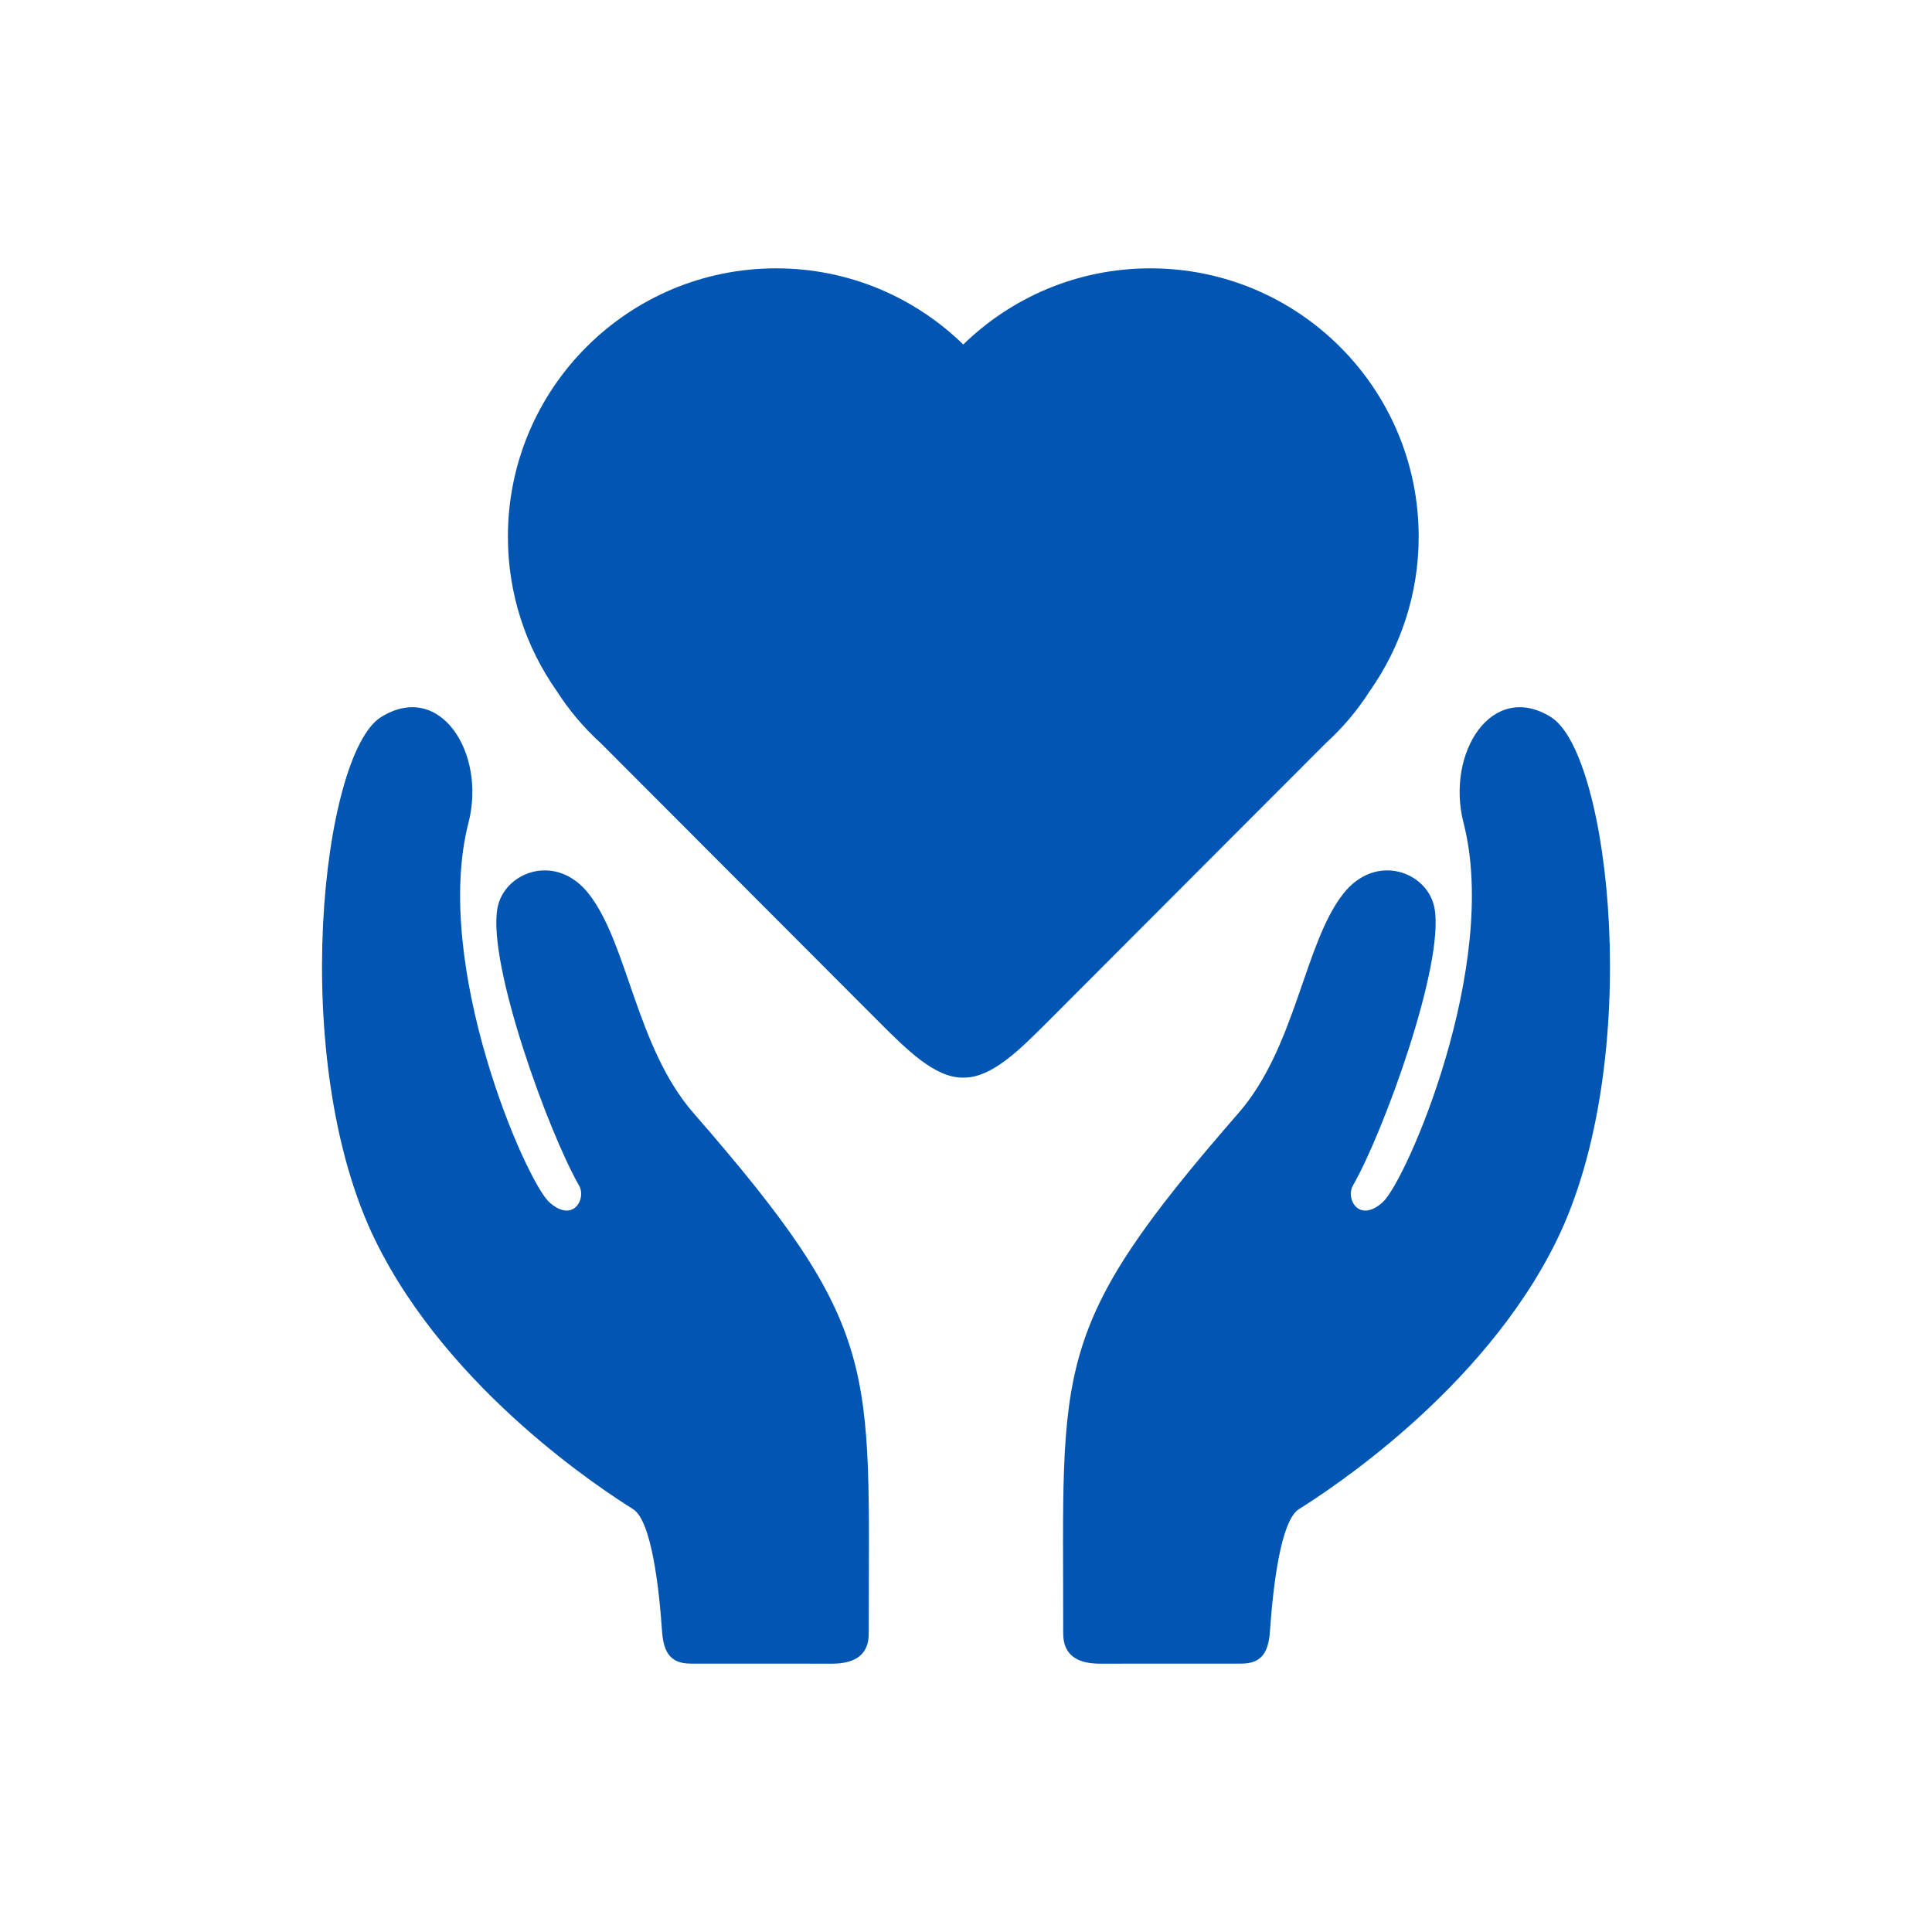
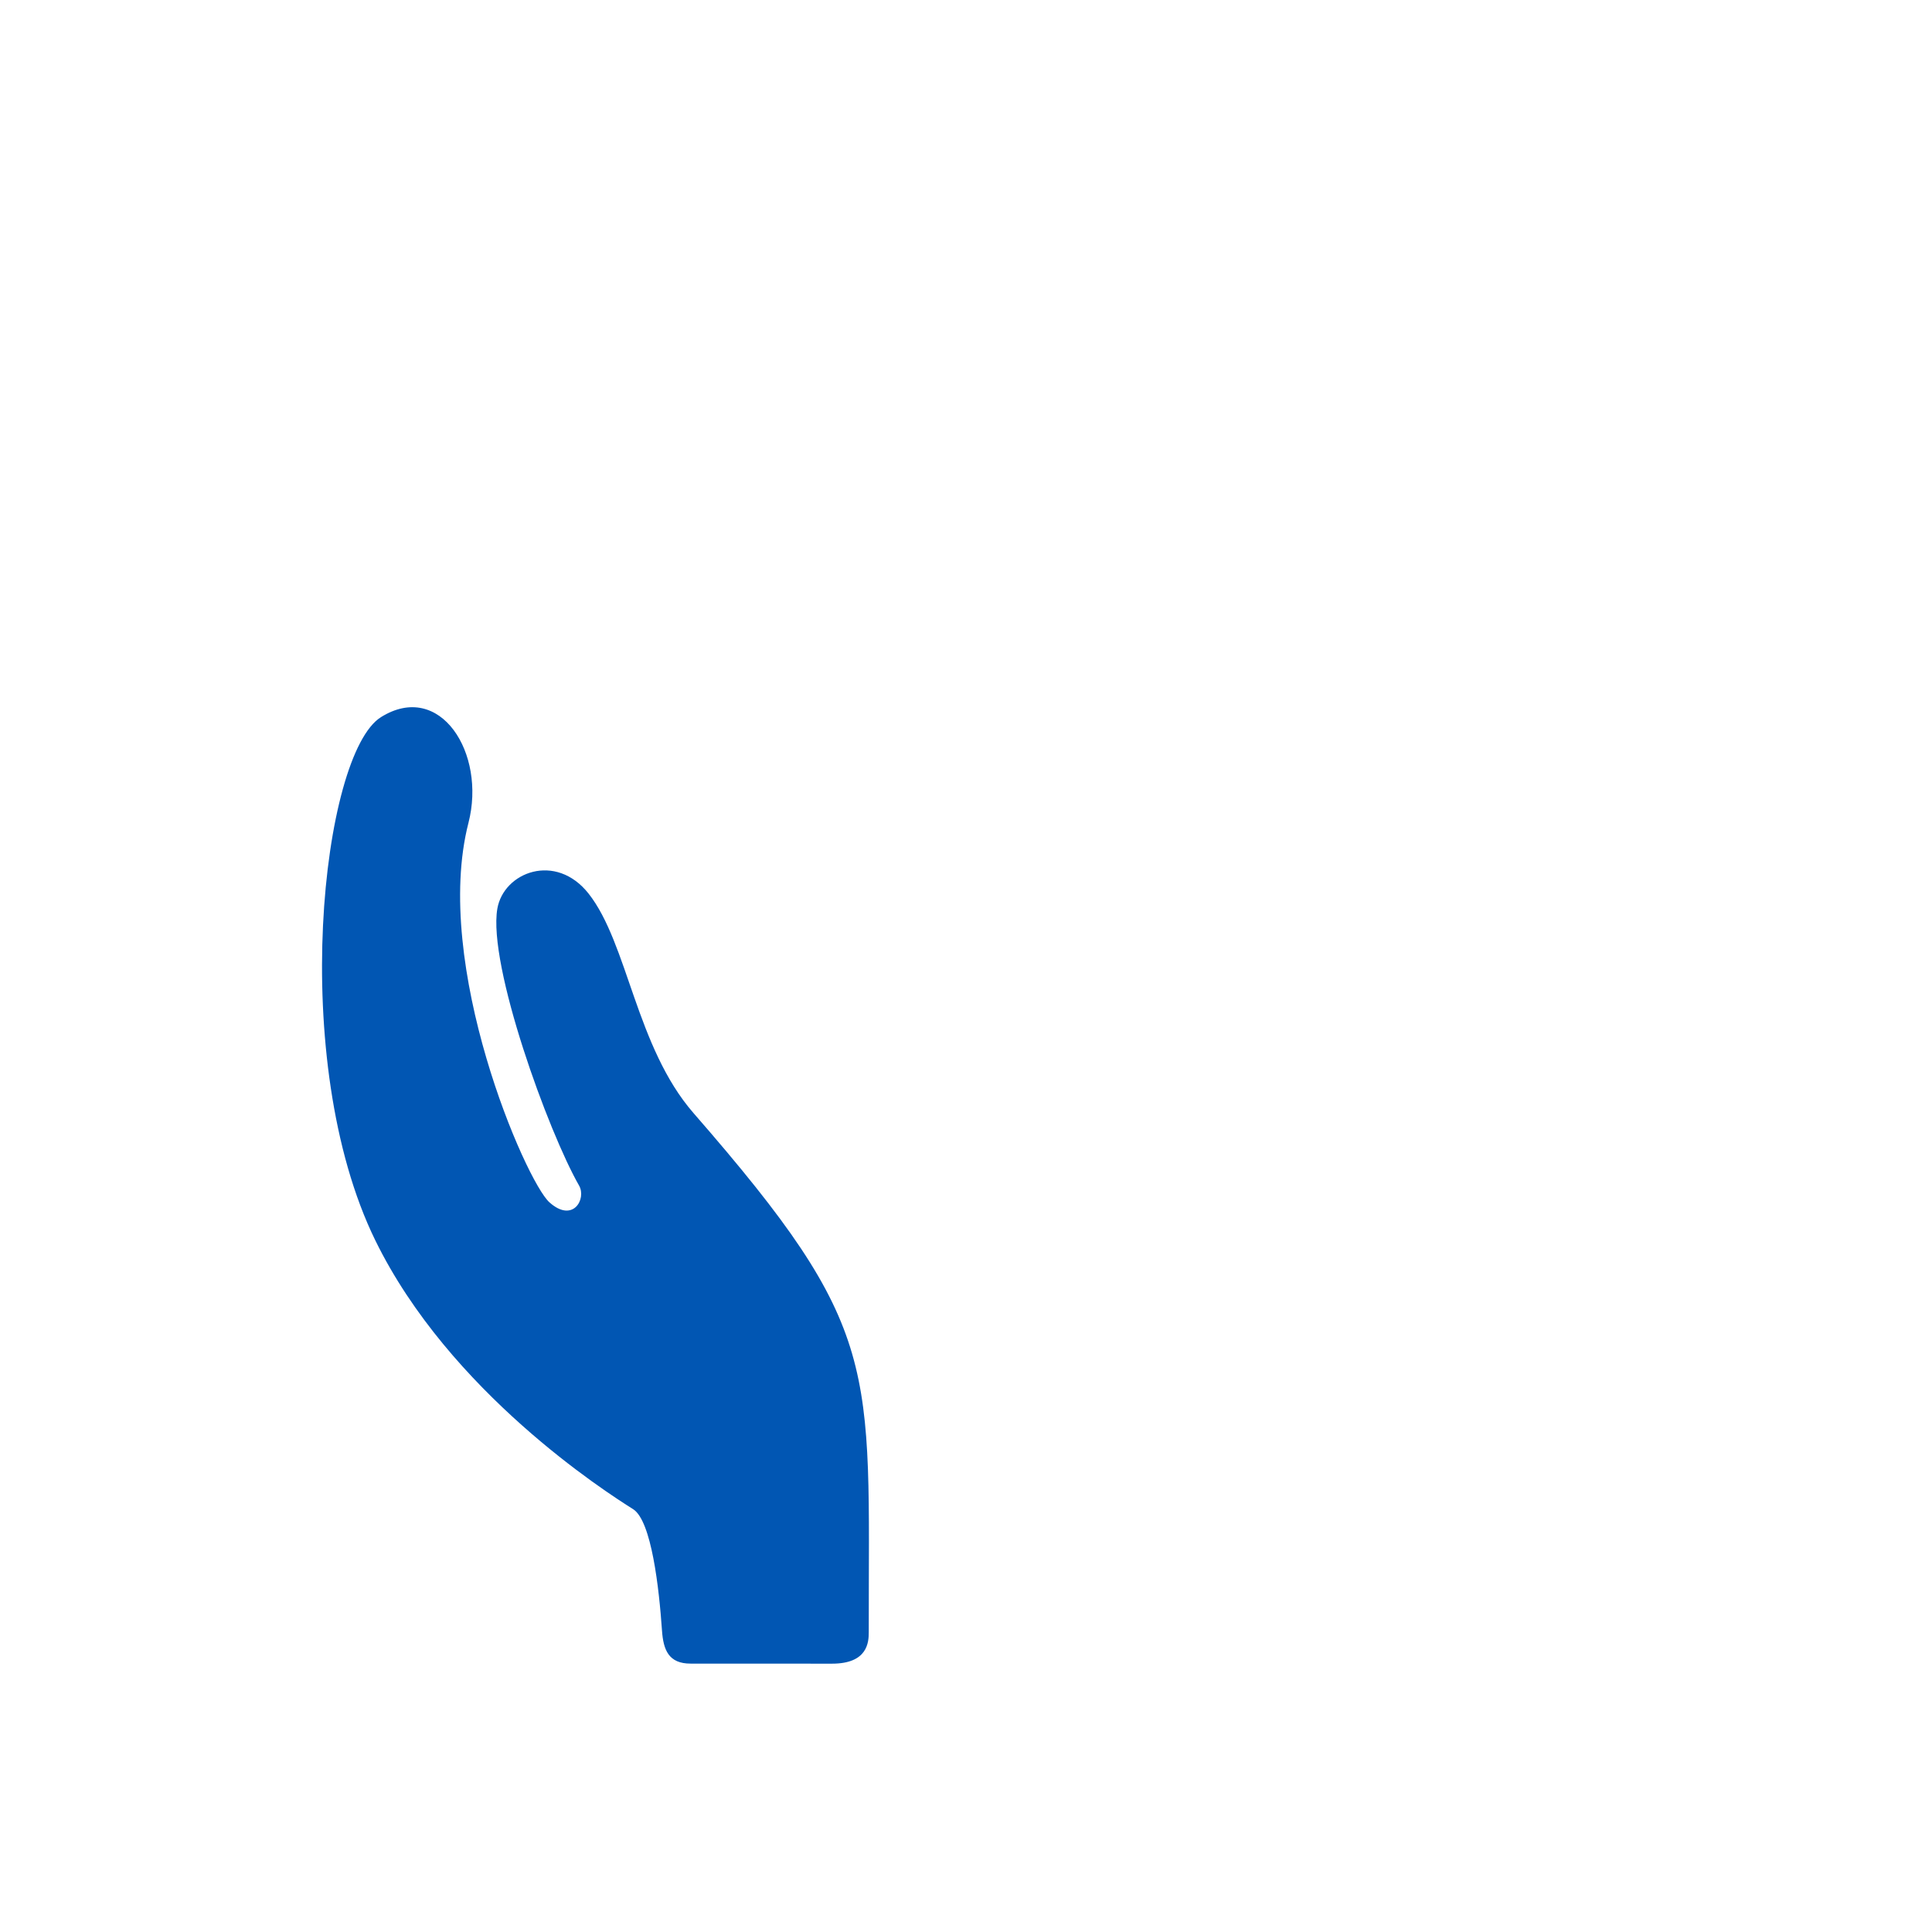
<svg xmlns="http://www.w3.org/2000/svg" width="36" height="36" viewBox="0 0 36 36" fill="none">
  <path d="M12.923 20.741C11.851 19.511 11.7 17.581 10.969 16.653C10.356 15.874 9.384 16.251 9.267 16.933C9.088 17.987 10.219 21.095 10.79 22.091C10.932 22.339 10.677 22.798 10.237 22.403C9.797 22.008 8.048 17.987 8.729 15.333C9.063 14.034 8.202 12.676 7.1 13.362C5.997 14.048 5.356 19.766 6.993 23.112C8.374 25.935 11.29 27.802 11.797 28.121C12.141 28.338 12.281 29.597 12.335 30.38C12.36 30.748 12.461 31 12.87 30.999C13.32 30.999 14.234 31 15.504 31C16.166 31 16.189 30.602 16.188 30.412C16.184 25.424 16.453 24.791 12.923 20.741Z" fill="#0156B3" />
-   <path d="M23.077 20.741C24.149 19.511 24.3 17.581 25.03 16.653C25.644 15.874 26.616 16.251 26.732 16.933C26.912 17.987 25.781 21.095 25.21 22.091C25.068 22.339 25.323 22.798 25.763 22.403C26.203 22.008 27.952 17.987 27.271 15.333C26.937 14.034 27.797 12.676 28.9 13.362C30.003 14.048 30.644 19.766 29.007 23.112C27.626 25.935 24.71 27.802 24.203 28.121C23.859 28.338 23.719 29.597 23.665 30.38C23.64 30.748 23.539 31 23.13 30.999C22.68 30.999 21.766 31 20.496 31C19.834 31 19.811 30.602 19.811 30.412C19.816 25.424 19.547 24.791 23.077 20.741Z" fill="#0156B3" />
-   <path d="M21.436 5C20.079 5 18.85 5.542 17.949 6.419C17.049 5.542 15.819 5 14.463 5C11.702 5 9.464 7.239 9.464 10C9.464 11.072 9.802 12.065 10.376 12.879C10.605 13.237 10.88 13.562 11.193 13.846L16.378 19.041C16.898 19.561 17.417 20.08 17.936 20.08C17.941 20.08 17.945 20.08 17.949 20.079C17.954 20.08 17.958 20.08 17.962 20.08C18.482 20.08 19.001 19.561 19.52 19.041L24.706 13.846C25.019 13.562 25.294 13.237 25.522 12.879C26.096 12.065 26.435 11.072 26.435 10C26.435 7.239 24.197 5 21.436 5Z" fill="#0156B3" />
</svg>